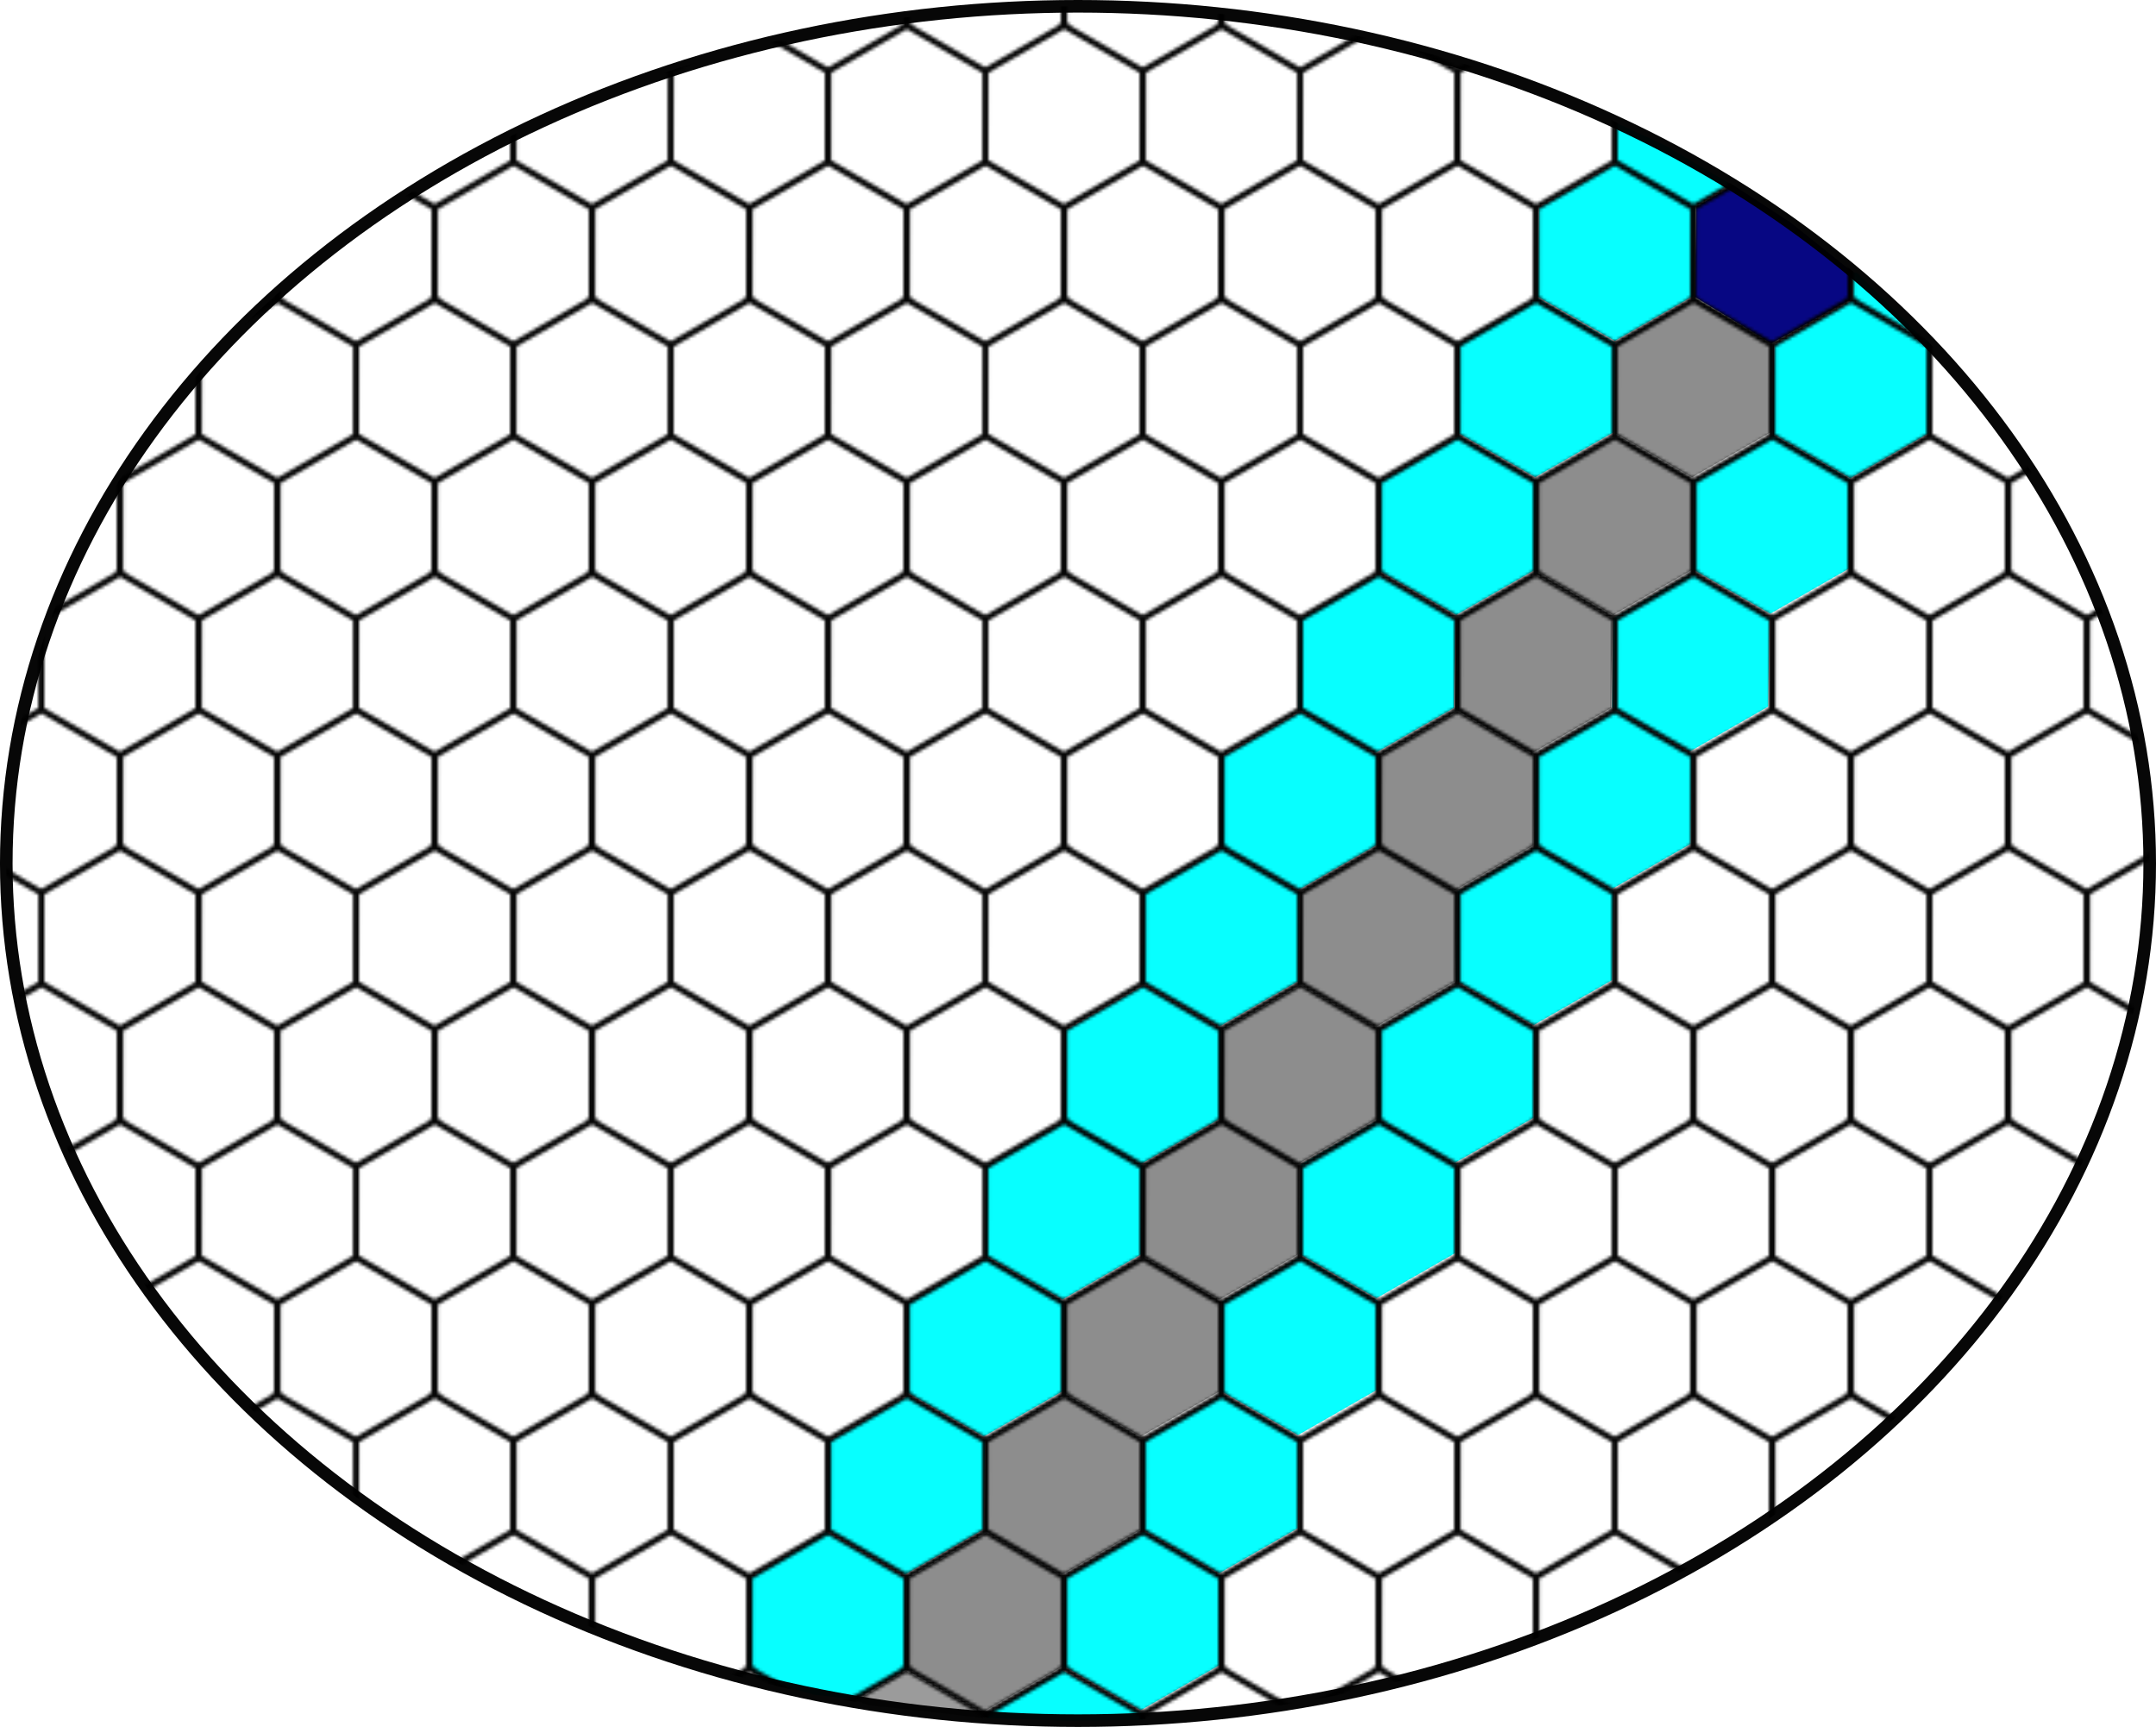
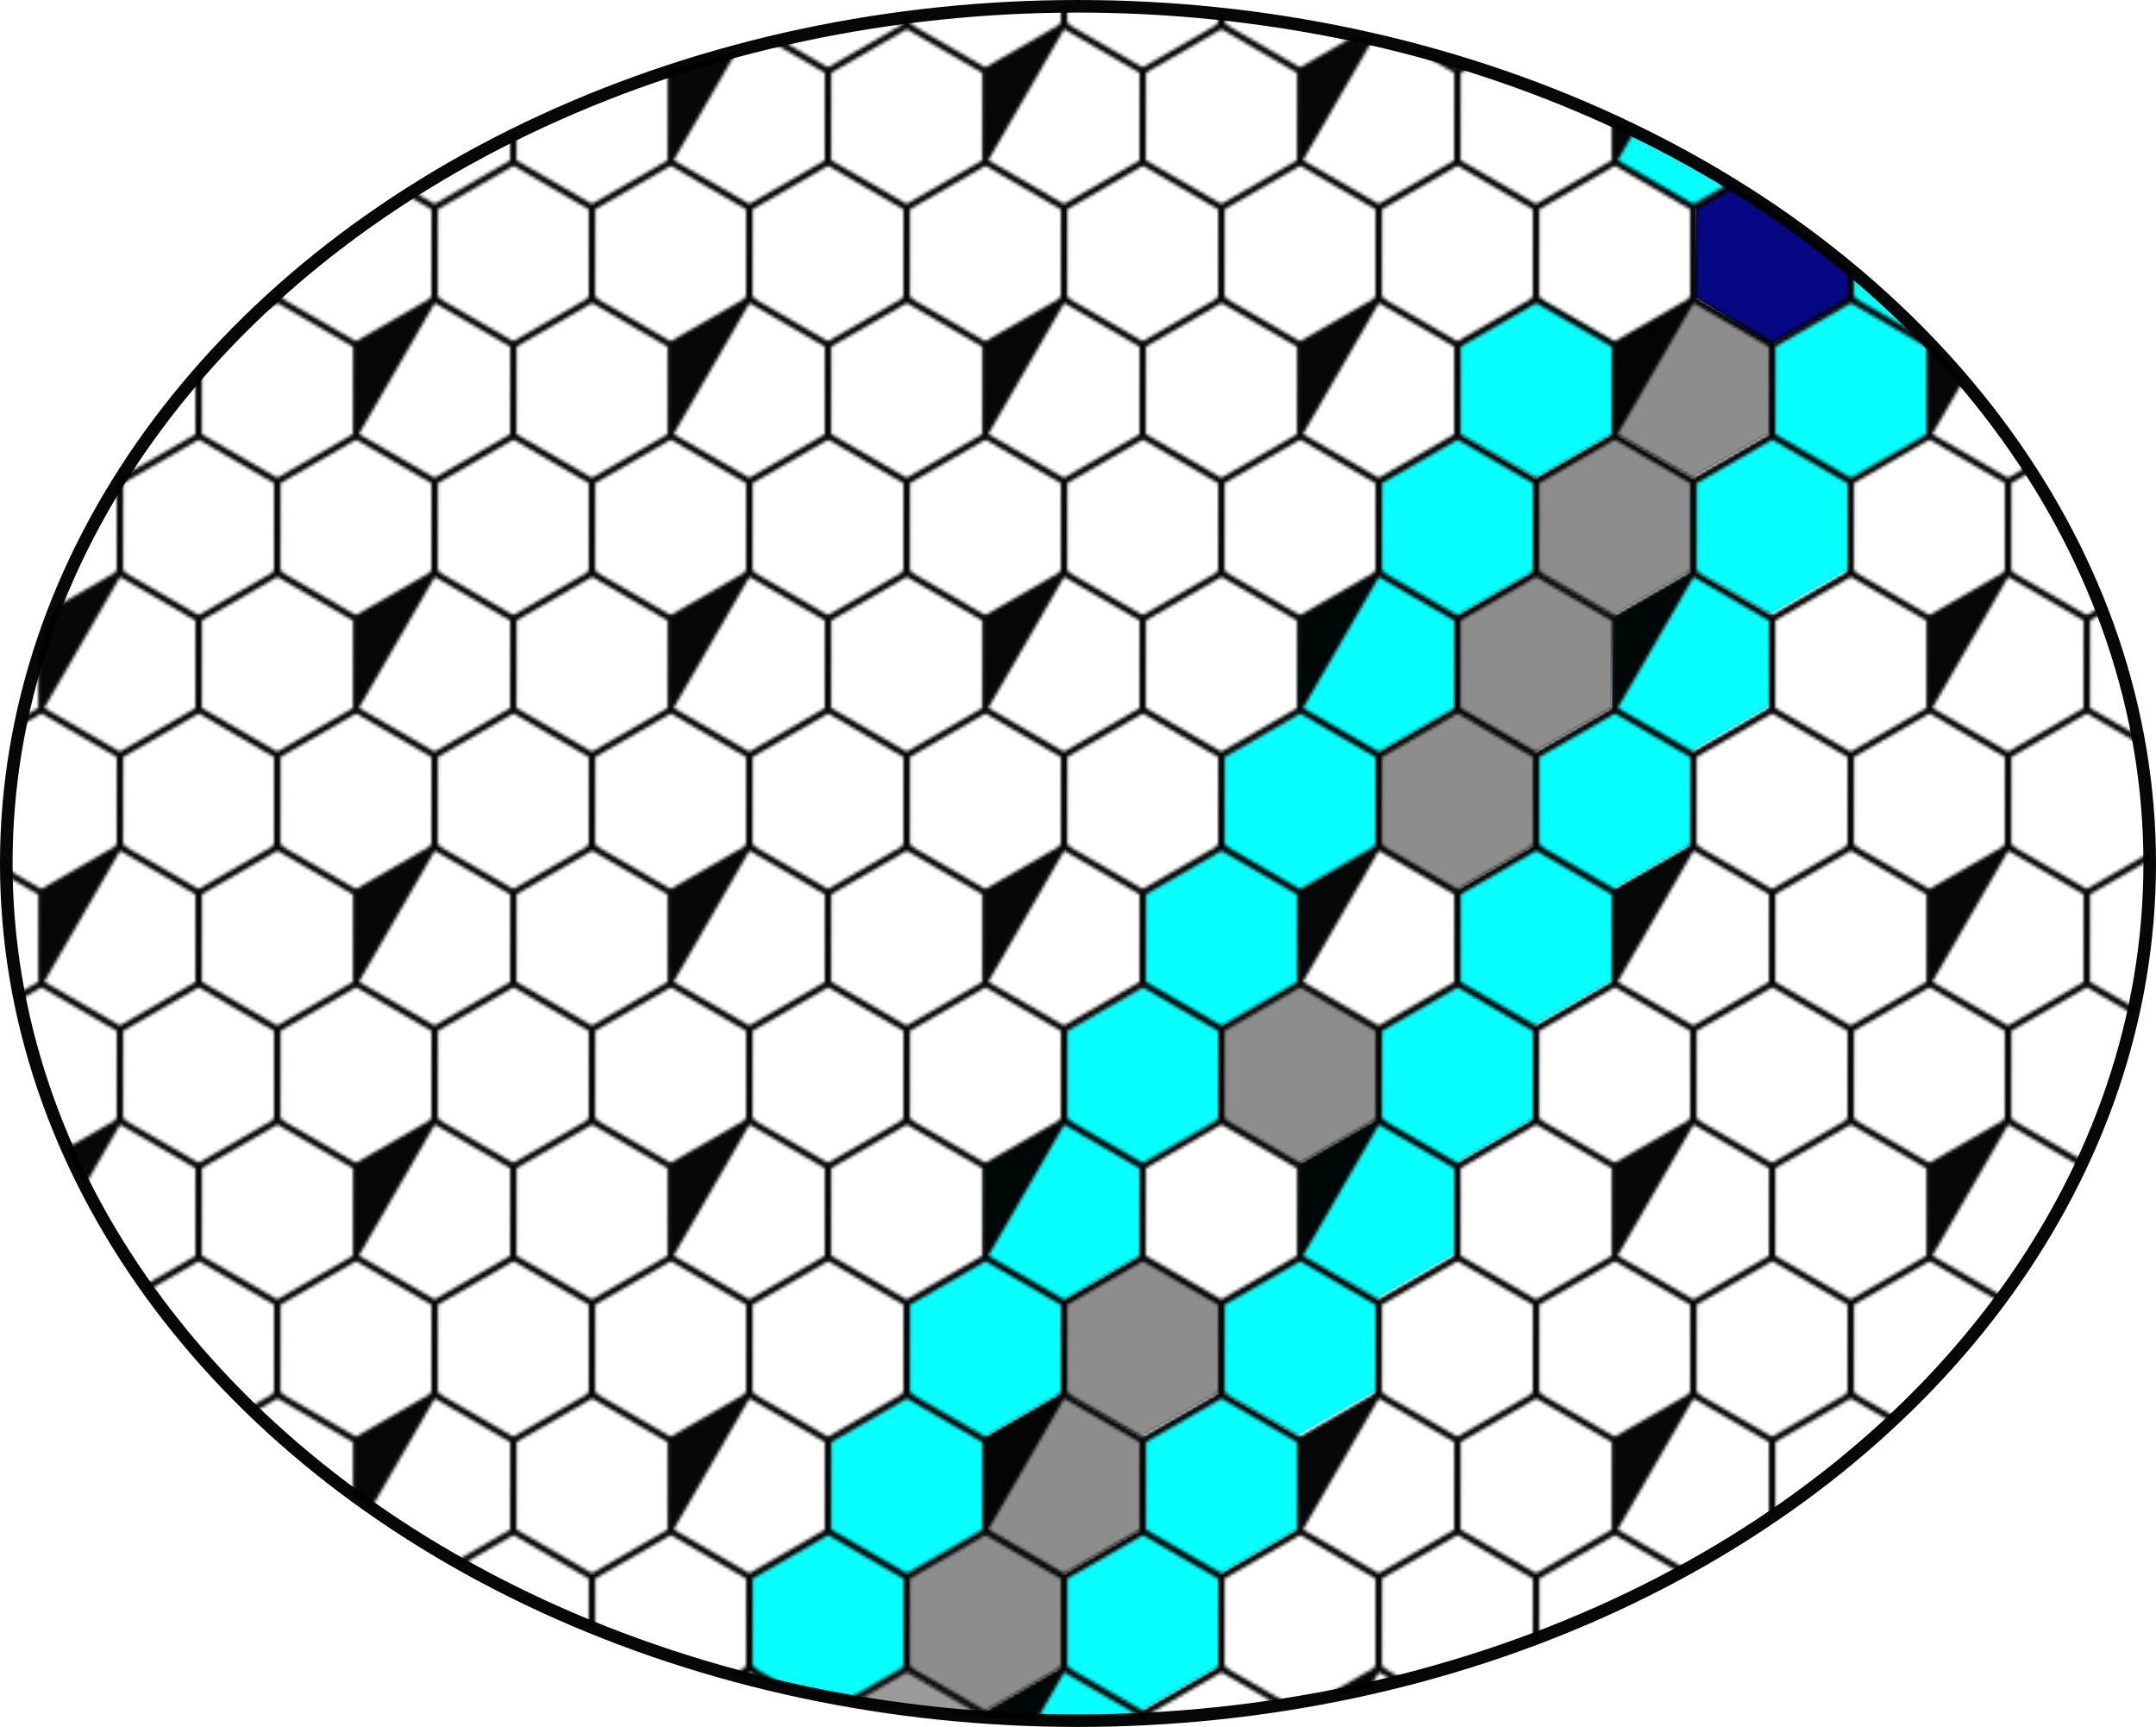
<svg xmlns="http://www.w3.org/2000/svg" xmlns:ns1="http://www.inkscape.org/namespaces/inkscape" xmlns:ns2="http://sodipodi.sourceforge.net/DTD/sodipodi-0.dtd" xmlns:xlink="http://www.w3.org/1999/xlink" width="137.023mm" height="109.724mm" viewBox="0 0 137.023 109.724" version="1.1" id="svg1" ns1:version="1.3 (0e150ed6c4, 2023-07-21)" ns2:docname="acgal.svg">
  <ns2:namedview id="namedview1" pagecolor="#ffffff" bordercolor="#000000" borderopacity="0.25" ns1:showpageshadow="2" ns1:pageopacity="0.0" ns1:pagecheckerboard="0" ns1:deskcolor="#d1d1d1" ns1:document-units="mm" ns1:zoom="2" ns1:cx="550.25" ns1:cy="865.25" ns1:window-width="3200" ns1:window-height="1711" ns1:window-x="2391" ns1:window-y="-9" ns1:window-maximized="1" ns1:current-layer="layer1" />
  <defs id="defs1">
    <pattern ns1:collect="always" xlink:href="#Hexagons" preserveAspectRatio="xMidYMid" id="pattern17" patternTransform="matrix(0.2,0,0,0.2,-9.599,1.911)" x="0" y="0" />
    <pattern patternUnits="userSpaceOnUse" width="100" height="87" preserveAspectRatio="xMidYMid" patternTransform="translate(1,1) scale(0.5,0.5)" style="fill:#000000" id="Hexagons" ns1:label="Hexagons packing grid" ns1:collect="always" ns1:isstock="true">
-       <path id="path27" style="stroke:none" d="M 23.246,0 0,13.383 V 44.689 L 0.084,44.641 24.033,58.506 24.002,86.332 22.842,87 h 4.479 L 26.068,86.275 26.1,58.449 50.084,44.641 74.033,58.506 74.002,86.332 72.842,87 h 4.479 L 76.068,86.275 76.1,58.449 100,44.689 V 13.365 L 76.92,0 H 73.246 L 50.016,13.373 26.92,0 Z M 25.084,1.25 49.033,15.115 49.002,42.941 25.018,56.75 1.002,42.846 l 0.033,-27.75 z m 50,0 24.018,13.904 -0.035,27.75 L 75.018,56.75 51.068,42.885 51.1,15.059 Z" />
+       <path id="path27" style="stroke:none" d="M 23.246,0 0,13.383 V 44.689 L 0.084,44.641 24.033,58.506 24.002,86.332 22.842,87 h 4.479 L 26.068,86.275 26.1,58.449 50.084,44.641 74.033,58.506 74.002,86.332 72.842,87 h 4.479 L 76.068,86.275 76.1,58.449 100,44.689 V 13.365 L 76.92,0 H 73.246 L 50.016,13.373 26.92,0 Z M 25.084,1.25 49.033,15.115 49.002,42.941 25.018,56.75 1.002,42.846 z m 50,0 24.018,13.904 -0.035,27.75 L 75.018,56.75 51.068,42.885 51.1,15.059 Z" />
    </pattern>
  </defs>
  <g ns1:label="Layer 1" ns1:groupmode="layer" id="layer1" transform="translate(-7.786,-174.304)">
    <path style="opacity:0.97;fill:#00ffff;fill-opacity:1;stroke:none;stroke-width:0.4;stroke-dasharray:none;stroke-dashoffset:0.876" d="m 70.52,283.187 4.746,-2.786 5.077,2.762 0.083,0.422 -4.87,0.05 -5.027,-0.182 z" id="path23" />
    <path ns2:type="star" style="opacity:0.97;fill:#8a8a8a;fill-opacity:1;stroke:none;stroke-width:0.4;stroke-dasharray:none;stroke-dashoffset:0.876" id="path17" ns1:flatsided="true" ns2:sides="6" ns2:cx="153.85135" ns2:cy="185.00385" ns2:r1="7.1076102" ns2:r2="6.4794226" ns2:arg1="1.0303888" ns2:arg2="1.5539875" ns1:rounded="0" ns1:randomized="0" d="m 157.508,191.099 -7.107,0.119 -3.657,-6.095 3.45,-6.214 7.107,-0.119 3.657,6.095 z" ns1:transform-center-y="-7.1675491e-06" transform="matrix(0.684,0.407,-0.425,0.687,88.808,9.24)" ns1:transform-center-x="-2.8902997e-06" />
    <path ns2:type="star" style="opacity:0.97;fill:#8a8a8a;fill-opacity:1;stroke:none;stroke-width:0.4;stroke-dasharray:none;stroke-dashoffset:0.876" id="path17-8" ns1:flatsided="true" ns2:sides="6" ns2:cx="153.85135" ns2:cy="185.00385" ns2:r1="7.1076102" ns2:r2="6.4794226" ns2:arg1="1.0303888" ns2:arg2="1.5539875" ns1:rounded="0" ns1:randomized="0" d="m 157.508,191.099 -7.107,0.119 -3.657,-6.095 3.45,-6.214 7.107,-0.119 3.657,6.095 z" ns1:transform-center-y="-7.1675491e-06" transform="matrix(0.684,0.407,-0.425,0.687,83.784,17.996)" ns1:transform-center-x="-2.8902997e-06" />
    <path ns2:type="star" style="opacity:0.97;fill:#8a8a8a;fill-opacity:1;stroke:none;stroke-width:0.4;stroke-dasharray:none;stroke-dashoffset:0.876" id="path17-9" ns1:flatsided="true" ns2:sides="6" ns2:cx="153.85135" ns2:cy="185.00385" ns2:r1="7.1076102" ns2:r2="6.4794226" ns2:arg1="1.0303888" ns2:arg2="1.5539875" ns1:rounded="0" ns1:randomized="0" d="m 157.508,191.099 -7.107,0.119 -3.657,-6.095 3.45,-6.214 7.107,-0.119 3.657,6.095 z" ns1:transform-center-y="-7.1675491e-06" transform="matrix(0.684,0.407,-0.425,0.687,78.652,26.762)" ns1:transform-center-x="-2.8902997e-06" />
    <path ns2:type="star" style="opacity:0.97;fill:#8a8a8a;fill-opacity:1;stroke:none;stroke-width:0.4;stroke-dasharray:none;stroke-dashoffset:0.876" id="path17-7" ns1:flatsided="true" ns2:sides="6" ns2:cx="153.85135" ns2:cy="185.00385" ns2:r1="7.1076102" ns2:r2="6.4794226" ns2:arg1="1.0303888" ns2:arg2="1.5539875" ns1:rounded="0" ns1:randomized="0" d="m 157.508,191.099 -7.107,0.119 -3.657,-6.095 3.45,-6.214 7.107,-0.119 3.657,6.095 z" ns1:transform-center-y="-7.1675491e-06" transform="matrix(0.684,0.407,-0.425,0.687,73.725,35.486)" ns1:transform-center-x="-2.8902997e-06" />
-     <path ns2:type="star" style="opacity:0.97;fill:#8a8a8a;fill-opacity:1;stroke:none;stroke-width:0.4;stroke-dasharray:none;stroke-dashoffset:0.876" id="path17-1" ns1:flatsided="true" ns2:sides="6" ns2:cx="153.85135" ns2:cy="185.00385" ns2:r1="7.1076102" ns2:r2="6.4794226" ns2:arg1="1.0303888" ns2:arg2="1.5539875" ns1:rounded="0" ns1:randomized="0" d="m 157.508,191.099 -7.107,0.119 -3.657,-6.095 3.45,-6.214 7.107,-0.119 3.657,6.095 z" ns1:transform-center-y="-7.1675491e-06" transform="matrix(0.684,0.407,-0.425,0.687,68.742,44.135)" ns1:transform-center-x="-2.8902997e-06" />
    <path ns2:type="star" style="opacity:0.97;fill:#8a8a8a;fill-opacity:1;stroke:none;stroke-width:0.4;stroke-dasharray:none;stroke-dashoffset:0.876" id="path17-4" ns1:flatsided="true" ns2:sides="6" ns2:cx="153.85135" ns2:cy="185.00385" ns2:r1="7.1076102" ns2:r2="6.4794226" ns2:arg1="1.0303888" ns2:arg2="1.5539875" ns1:rounded="0" ns1:randomized="0" d="m 157.508,191.099 -7.107,0.119 -3.657,-6.095 3.45,-6.214 7.107,-0.119 3.657,6.095 z" ns1:transform-center-y="-7.1675491e-06" transform="matrix(0.684,0.407,-0.425,0.687,63.746,52.883)" ns1:transform-center-x="-2.8902997e-06" />
-     <path ns2:type="star" style="opacity:0.97;fill:#8a8a8a;fill-opacity:1;stroke:none;stroke-width:0.4;stroke-dasharray:none;stroke-dashoffset:0.876" id="path17-93" ns1:flatsided="true" ns2:sides="6" ns2:cx="153.85135" ns2:cy="185.00385" ns2:r1="7.1076102" ns2:r2="6.4794226" ns2:arg1="1.0303888" ns2:arg2="1.5539875" ns1:rounded="0" ns1:randomized="0" d="m 157.508,191.099 -7.107,0.119 -3.657,-6.095 3.45,-6.214 7.107,-0.119 3.657,6.095 z" ns1:transform-center-y="-7.1675491e-06" transform="matrix(0.684,0.407,-0.425,0.687,58.758,61.489)" ns1:transform-center-x="-2.8902997e-06" />
    <path ns2:type="star" style="opacity:0.97;fill:#8a8a8a;fill-opacity:1;stroke:none;stroke-width:0.4;stroke-dasharray:none;stroke-dashoffset:0.876" id="path17-74" ns1:flatsided="true" ns2:sides="6" ns2:cx="153.85135" ns2:cy="185.00385" ns2:r1="7.1076102" ns2:r2="6.4794226" ns2:arg1="1.0303888" ns2:arg2="1.5539875" ns1:rounded="0" ns1:randomized="0" d="m 157.508,191.099 -7.107,0.119 -3.657,-6.095 3.45,-6.214 7.107,-0.119 3.657,6.095 z" ns1:transform-center-y="-7.1675491e-06" transform="matrix(0.684,0.407,-0.425,0.687,53.764,70.187)" ns1:transform-center-x="-2.8902997e-06" />
    <path ns2:type="star" style="opacity:0.97;fill:#8a8a8a;fill-opacity:1;stroke:none;stroke-width:0.4;stroke-dasharray:none;stroke-dashoffset:0.876" id="path17-2" ns1:flatsided="true" ns2:sides="6" ns2:cx="153.85135" ns2:cy="185.00385" ns2:r1="7.1076102" ns2:r2="6.4794226" ns2:arg1="1.0303888" ns2:arg2="1.5539875" ns1:rounded="0" ns1:randomized="0" d="m 157.508,191.099 -7.107,0.119 -3.657,-6.095 3.45,-6.214 7.107,-0.119 3.657,6.095 z" ns1:transform-center-y="-7.1675491e-06" transform="matrix(0.684,0.407,-0.425,0.687,48.754,78.968)" ns1:transform-center-x="-2.8902997e-06" />
    <path ns2:type="star" style="opacity:0.97;fill:#8a8a8a;fill-opacity:1;stroke:none;stroke-width:0.4;stroke-dasharray:none;stroke-dashoffset:0.876" id="path17-6" ns1:flatsided="true" ns2:sides="6" ns2:cx="153.85135" ns2:cy="185.00385" ns2:r1="7.1076102" ns2:r2="6.4794226" ns2:arg1="1.0303888" ns2:arg2="1.5539875" ns1:rounded="0" ns1:randomized="0" d="m 157.508,191.099 -7.107,0.119 -3.657,-6.095 3.45,-6.214 7.107,-0.119 3.657,6.095 z" ns1:transform-center-y="-7.1675491e-06" transform="matrix(0.684,0.407,-0.425,0.687,43.776,87.666)" ns1:transform-center-x="-2.8902997e-06" />
    <path ns2:type="star" style="opacity:0.97;fill:#00ffff;fill-opacity:1;stroke:none;stroke-width:0.4;stroke-dasharray:none;stroke-dashoffset:0.876" id="path17-92" ns1:flatsided="true" ns2:sides="6" ns2:cx="153.85135" ns2:cy="185.00385" ns2:r1="7.1076102" ns2:r2="6.4794226" ns2:arg1="1.0303888" ns2:arg2="1.5539875" ns1:rounded="0" ns1:randomized="0" d="m 157.508,191.099 -7.107,0.119 -3.657,-6.095 3.45,-6.214 7.107,-0.119 3.657,6.095 z" ns1:transform-center-y="-7.1675491e-06" transform="matrix(0.684,0.407,-0.425,0.687,98.857,9.304)" ns1:transform-center-x="-2.8902997e-06" />
    <path ns2:type="star" style="opacity:0.97;fill:#00ffff;fill-opacity:1;stroke:none;stroke-width:0.4;stroke-dasharray:none;stroke-dashoffset:0.876" id="path17-8-7" ns1:flatsided="true" ns2:sides="6" ns2:cx="153.85135" ns2:cy="185.00385" ns2:r1="7.1076102" ns2:r2="6.4794226" ns2:arg1="1.0303888" ns2:arg2="1.5539875" ns1:rounded="0" ns1:randomized="0" d="m 157.508,191.099 -7.107,0.119 -3.657,-6.095 3.45,-6.214 7.107,-0.119 3.657,6.095 z" ns1:transform-center-y="-7.1675491e-06" transform="matrix(0.684,0.407,-0.425,0.687,93.774,17.908)" ns1:transform-center-x="-2.8902997e-06" />
    <path ns2:type="star" style="opacity:0.97;fill:#00ffff;fill-opacity:1;stroke:none;stroke-width:0.4;stroke-dasharray:none;stroke-dashoffset:0.876" id="path17-9-0" ns1:flatsided="true" ns2:sides="6" ns2:cx="153.85135" ns2:cy="185.00385" ns2:r1="7.1076102" ns2:r2="6.4794226" ns2:arg1="1.0303888" ns2:arg2="1.5539875" ns1:rounded="0" ns1:randomized="0" d="m 157.508,191.099 -7.107,0.119 -3.657,-6.095 3.45,-6.214 7.107,-0.119 3.657,6.095 z" ns1:transform-center-y="-7.1675491e-06" transform="matrix(0.684,0.407,-0.425,0.687,88.642,26.674)" ns1:transform-center-x="-2.8902997e-06" />
    <path ns2:type="star" style="opacity:0.97;fill:#00ffff;fill-opacity:1;stroke:none;stroke-width:0.4;stroke-dasharray:none;stroke-dashoffset:0.876" id="path17-7-4" ns1:flatsided="true" ns2:sides="6" ns2:cx="153.85135" ns2:cy="185.00385" ns2:r1="7.1076102" ns2:r2="6.4794226" ns2:arg1="1.0303888" ns2:arg2="1.5539875" ns1:rounded="0" ns1:randomized="0" d="m 157.508,191.099 -7.107,0.119 -3.657,-6.095 3.45,-6.214 7.107,-0.119 3.657,6.095 z" ns1:transform-center-y="-7.1675491e-06" transform="matrix(0.684,0.407,-0.425,0.687,83.715,35.398)" ns1:transform-center-x="-2.8902997e-06" />
    <path ns2:type="star" style="opacity:0.97;fill:#00ffff;fill-opacity:1;stroke:none;stroke-width:0.4;stroke-dasharray:none;stroke-dashoffset:0.876" id="path17-1-0" ns1:flatsided="true" ns2:sides="6" ns2:cx="153.85135" ns2:cy="185.00385" ns2:r1="7.1076102" ns2:r2="6.4794226" ns2:arg1="1.0303888" ns2:arg2="1.5539875" ns1:rounded="0" ns1:randomized="0" d="m 157.508,191.099 -7.107,0.119 -3.657,-6.095 3.45,-6.214 7.107,-0.119 3.657,6.095 z" ns1:transform-center-y="-7.1675491e-06" transform="matrix(0.684,0.407,-0.425,0.687,78.732,44.048)" ns1:transform-center-x="-2.8902997e-06" />
    <path ns2:type="star" style="opacity:0.97;fill:#00ffff;fill-opacity:1;stroke:none;stroke-width:0.4;stroke-dasharray:none;stroke-dashoffset:0.876" id="path17-4-3" ns1:flatsided="true" ns2:sides="6" ns2:cx="153.85135" ns2:cy="185.00385" ns2:r1="7.1076102" ns2:r2="6.4794226" ns2:arg1="1.0303888" ns2:arg2="1.5539875" ns1:rounded="0" ns1:randomized="0" d="m 157.508,191.099 -7.107,0.119 -3.657,-6.095 3.45,-6.214 7.107,-0.119 3.657,6.095 z" ns1:transform-center-y="-7.1675491e-06" transform="matrix(0.684,0.407,-0.425,0.687,73.736,52.795)" ns1:transform-center-x="-2.8902997e-06" />
    <path ns2:type="star" style="opacity:0.97;fill:#00ffff;fill-opacity:1;stroke:none;stroke-width:0.4;stroke-dasharray:none;stroke-dashoffset:0.876" id="path17-93-1" ns1:flatsided="true" ns2:sides="6" ns2:cx="153.85135" ns2:cy="185.00385" ns2:r1="7.1076102" ns2:r2="6.4794226" ns2:arg1="1.0303888" ns2:arg2="1.5539875" ns1:rounded="0" ns1:randomized="0" d="m 157.508,191.099 -7.107,0.119 -3.657,-6.095 3.45,-6.214 7.107,-0.119 3.657,6.095 z" ns1:transform-center-y="-7.1675491e-06" transform="matrix(0.684,0.407,-0.425,0.687,68.748,61.401)" ns1:transform-center-x="-2.8902997e-06" />
    <path ns2:type="star" style="opacity:0.97;fill:#00ffff;fill-opacity:1;stroke:none;stroke-width:0.4;stroke-dasharray:none;stroke-dashoffset:0.876" id="path17-74-9" ns1:flatsided="true" ns2:sides="6" ns2:cx="153.85135" ns2:cy="185.00385" ns2:r1="7.1076102" ns2:r2="6.4794226" ns2:arg1="1.0303888" ns2:arg2="1.5539875" ns1:rounded="0" ns1:randomized="0" d="m 157.508,191.099 -7.107,0.119 -3.657,-6.095 3.45,-6.214 7.107,-0.119 3.657,6.095 z" ns1:transform-center-y="-7.1675491e-06" transform="matrix(0.684,0.407,-0.425,0.687,63.754,70.099)" ns1:transform-center-x="-2.8902997e-06" />
    <path ns2:type="star" style="opacity:0.97;fill:#00ffff;fill-opacity:1;stroke:none;stroke-width:0.4;stroke-dasharray:none;stroke-dashoffset:0.876" id="path17-2-7" ns1:flatsided="true" ns2:sides="6" ns2:cx="153.85135" ns2:cy="185.00385" ns2:r1="7.1076102" ns2:r2="6.4794226" ns2:arg1="1.0303888" ns2:arg2="1.5539875" ns1:rounded="0" ns1:randomized="0" d="m 157.508,191.099 -7.107,0.119 -3.657,-6.095 3.45,-6.214 7.107,-0.119 3.657,6.095 z" ns1:transform-center-y="-7.1675491e-06" transform="matrix(0.684,0.407,-0.425,0.687,58.744,78.88)" ns1:transform-center-x="-2.8902997e-06" />
    <path ns2:type="star" style="opacity:0.97;fill:#00ffff;fill-opacity:1;stroke:none;stroke-width:0.4;stroke-dasharray:none;stroke-dashoffset:0.876" id="path17-6-1" ns1:flatsided="true" ns2:sides="6" ns2:cx="153.85135" ns2:cy="185.00385" ns2:r1="7.1076102" ns2:r2="6.4794226" ns2:arg1="1.0303888" ns2:arg2="1.5539875" ns1:rounded="0" ns1:randomized="0" d="m 157.508,191.099 -7.107,0.119 -3.657,-6.095 3.45,-6.214 7.107,-0.119 3.657,6.095 z" ns1:transform-center-y="-7.1675491e-06" transform="matrix(0.684,0.407,-0.425,0.687,53.766,87.578)" ns1:transform-center-x="-2.8902997e-06" />
    <path ns2:type="star" style="opacity:0.97;fill:#00ffff;fill-opacity:1;stroke:none;stroke-width:0.4;stroke-dasharray:none;stroke-dashoffset:0.876" id="path17-0" ns1:flatsided="true" ns2:sides="6" ns2:cx="153.85135" ns2:cy="185.00385" ns2:r1="7.1076102" ns2:r2="6.4794226" ns2:arg1="1.0303888" ns2:arg2="1.5539875" ns1:rounded="0" ns1:randomized="0" d="m 157.508,191.099 -7.107,0.119 -3.657,-6.095 3.45,-6.214 7.107,-0.119 3.657,6.095 z" ns1:transform-center-y="-7.1675491e-06" transform="matrix(0.684,0.407,-0.425,0.687,78.837,9.233)" ns1:transform-center-x="-2.8902997e-06" />
    <path ns2:type="star" style="opacity:0.97;fill:#00ffff;fill-opacity:1;stroke:none;stroke-width:0.4;stroke-dasharray:none;stroke-dashoffset:0.876" id="path17-8-5" ns1:flatsided="true" ns2:sides="6" ns2:cx="153.85135" ns2:cy="185.00385" ns2:r1="7.1076102" ns2:r2="6.4794226" ns2:arg1="1.0303888" ns2:arg2="1.5539875" ns1:rounded="0" ns1:randomized="0" d="m 157.508,191.099 -7.107,0.119 -3.657,-6.095 3.45,-6.214 7.107,-0.119 3.657,6.095 z" ns1:transform-center-y="-7.1675491e-06" transform="matrix(0.684,0.407,-0.425,0.687,73.813,17.989)" ns1:transform-center-x="-2.8902997e-06" />
    <path ns2:type="star" style="opacity:0.97;fill:#00ffff;fill-opacity:1;stroke:none;stroke-width:0.4;stroke-dasharray:none;stroke-dashoffset:0.876" id="path17-9-7" ns1:flatsided="true" ns2:sides="6" ns2:cx="153.85135" ns2:cy="185.00385" ns2:r1="7.1076102" ns2:r2="6.4794226" ns2:arg1="1.0303888" ns2:arg2="1.5539875" ns1:rounded="0" ns1:randomized="0" d="m 157.508,191.099 -7.107,0.119 -3.657,-6.095 3.45,-6.214 7.107,-0.119 3.657,6.095 z" ns1:transform-center-y="-7.1675491e-06" transform="matrix(0.684,0.407,-0.425,0.687,68.68,26.756)" ns1:transform-center-x="-2.8902997e-06" />
    <path ns2:type="star" style="opacity:0.97;fill:#00ffff;fill-opacity:1;stroke:none;stroke-width:0.4;stroke-dasharray:none;stroke-dashoffset:0.876" id="path17-7-8" ns1:flatsided="true" ns2:sides="6" ns2:cx="153.85135" ns2:cy="185.00385" ns2:r1="7.1076102" ns2:r2="6.4794226" ns2:arg1="1.0303888" ns2:arg2="1.5539875" ns1:rounded="0" ns1:randomized="0" d="m 157.508,191.099 -7.107,0.119 -3.657,-6.095 3.45,-6.214 7.107,-0.119 3.657,6.095 z" ns1:transform-center-y="-7.1675491e-06" transform="matrix(0.684,0.407,-0.425,0.687,63.754,35.48)" ns1:transform-center-x="-2.8902997e-06" />
    <path ns2:type="star" style="opacity:0.97;fill:#00ffff;fill-opacity:1;stroke:none;stroke-width:0.4;stroke-dasharray:none;stroke-dashoffset:0.876" id="path17-1-8" ns1:flatsided="true" ns2:sides="6" ns2:cx="153.85135" ns2:cy="185.00385" ns2:r1="7.1076102" ns2:r2="6.4794226" ns2:arg1="1.0303888" ns2:arg2="1.5539875" ns1:rounded="0" ns1:randomized="0" d="m 157.508,191.099 -7.107,0.119 -3.657,-6.095 3.45,-6.214 7.107,-0.119 3.657,6.095 z" ns1:transform-center-y="-7.1675491e-06" transform="matrix(0.684,0.407,-0.425,0.687,58.771,44.129)" ns1:transform-center-x="-2.8902997e-06" />
    <path ns2:type="star" style="opacity:0.97;fill:#00ffff;fill-opacity:1;stroke:none;stroke-width:0.4;stroke-dasharray:none;stroke-dashoffset:0.876" id="path17-4-1" ns1:flatsided="true" ns2:sides="6" ns2:cx="153.85135" ns2:cy="185.00385" ns2:r1="7.1076102" ns2:r2="6.4794226" ns2:arg1="1.0303888" ns2:arg2="1.5539875" ns1:rounded="0" ns1:randomized="0" d="m 157.508,191.099 -7.107,0.119 -3.657,-6.095 3.45,-6.214 7.107,-0.119 3.657,6.095 z" ns1:transform-center-y="-7.1675491e-06" transform="matrix(0.684,0.407,-0.425,0.687,53.774,52.876)" ns1:transform-center-x="-2.8902997e-06" />
    <path ns2:type="star" style="opacity:0.97;fill:#00ffff;fill-opacity:1;stroke:none;stroke-width:0.4;stroke-dasharray:none;stroke-dashoffset:0.876" id="path17-93-0" ns1:flatsided="true" ns2:sides="6" ns2:cx="153.85135" ns2:cy="185.00385" ns2:r1="7.1076102" ns2:r2="6.4794226" ns2:arg1="1.0303888" ns2:arg2="1.5539875" ns1:rounded="0" ns1:randomized="0" d="m 157.508,191.099 -7.107,0.119 -3.657,-6.095 3.45,-6.214 7.107,-0.119 3.657,6.095 z" ns1:transform-center-y="-7.1675491e-06" transform="matrix(0.684,0.407,-0.425,0.687,48.787,61.482)" ns1:transform-center-x="-2.8902997e-06" />
    <path ns2:type="star" style="opacity:0.97;fill:#00ffff;fill-opacity:1;stroke:none;stroke-width:0.4;stroke-dasharray:none;stroke-dashoffset:0.876" id="path17-74-2" ns1:flatsided="true" ns2:sides="6" ns2:cx="153.85135" ns2:cy="185.00385" ns2:r1="7.1076102" ns2:r2="6.4794226" ns2:arg1="1.0303888" ns2:arg2="1.5539875" ns1:rounded="0" ns1:randomized="0" d="m 157.508,191.099 -7.107,0.119 -3.657,-6.095 3.45,-6.214 7.107,-0.119 3.657,6.095 z" ns1:transform-center-y="-7.1675491e-06" transform="matrix(0.684,0.407,-0.425,0.687,43.793,70.181)" ns1:transform-center-x="-2.8902997e-06" />
    <path ns2:type="star" style="opacity:0.97;fill:#00ffff;fill-opacity:1;stroke:none;stroke-width:0.4;stroke-dasharray:none;stroke-dashoffset:0.876" id="path17-2-3" ns1:flatsided="true" ns2:sides="6" ns2:cx="153.85135" ns2:cy="185.00385" ns2:r1="7.1076102" ns2:r2="6.4794226" ns2:arg1="1.0303888" ns2:arg2="1.5539875" ns1:rounded="0" ns1:randomized="0" d="m 157.508,191.099 -7.107,0.119 -3.657,-6.095 3.45,-6.214 7.107,-0.119 3.657,6.095 z" ns1:transform-center-y="-7.1675491e-06" transform="matrix(0.684,0.407,-0.425,0.687,38.782,78.961)" ns1:transform-center-x="-2.8902997e-06" />
-     <path ns2:type="star" style="opacity:0.97;fill:#00ffff;fill-opacity:1;stroke:none;stroke-width:0.4;stroke-dasharray:none;stroke-dashoffset:0.876" id="path17-3" ns1:flatsided="true" ns2:sides="6" ns2:cx="153.85135" ns2:cy="185.00385" ns2:r1="7.1076102" ns2:r2="6.4794226" ns2:arg1="1.0303888" ns2:arg2="1.5539875" ns1:rounded="0" ns1:randomized="0" d="m 157.508,191.099 -7.107,0.119 -3.657,-6.095 3.45,-6.214 7.107,-0.119 3.657,6.095 z" ns1:transform-center-y="-7.1675491e-06" transform="matrix(0.684,0.407,-0.425,0.687,83.901,0.577)" ns1:transform-center-x="-2.8902997e-06" />
    <path style="opacity:0.97;fill:#00ffff;fill-opacity:1;stroke:none;stroke-width:0.4;stroke-dasharray:none;stroke-dashoffset:0.876" d="m 55.448,274.564 4.853,-2.923 5.005,2.888 0.035,5.847 -3.216,1.906 -2.608,-0.304 -2.993,-0.854 -1.228,-0.865 0.187,-4.537 z" id="path18" />
    <path style="opacity:0.97;fill:#999999;fill-opacity:1;stroke:none;stroke-width:0.4;stroke-dasharray:none;stroke-dashoffset:0.876" d="m 62.214,282.364 3.142,-1.902 4.705,2.642 0.261,0.37 -3.239,-0.386 -4.057,-0.433 z" id="path19" />
    <path style="opacity:0.97;fill:#000080;fill-opacity:1;stroke:none;stroke-width:0.4;stroke-dasharray:none;stroke-dashoffset:0.876" d="m 117.948,186.071 -2.362,1.368 -0.082,5.73 4.853,2.958 5.051,-2.806 0.023,-1.801 -3.824,-3.064 z" id="path20" />
    <path style="opacity:0.97;fill:#00ffff;fill-opacity:1;stroke:none;stroke-width:0.4;stroke-dasharray:none;stroke-dashoffset:0.876" d="m 125.801,191.633 -0.281,-0.008 0.025,1.703 4.473,2.522 z" id="path21" />
    <path style="opacity:0.97;fill:#00ffff;fill-opacity:1;stroke:none;stroke-width:0.4;stroke-dasharray:none;stroke-dashoffset:0.876" d="m 110.443,182.087 -0.017,2.542 4.998,2.84 2.348,-1.468 -4.186,-2.467 z" id="path22" />
    <ellipse style="opacity:0.97;fill:url(#pattern17);fill-opacity:1;stroke:#000000;stroke-width:0.8;stroke-dasharray:none;stroke-dashoffset:0.876" id="path15" cx="76.297" cy="229.166" rx="68.112" ry="54.462" />
  </g>
</svg>